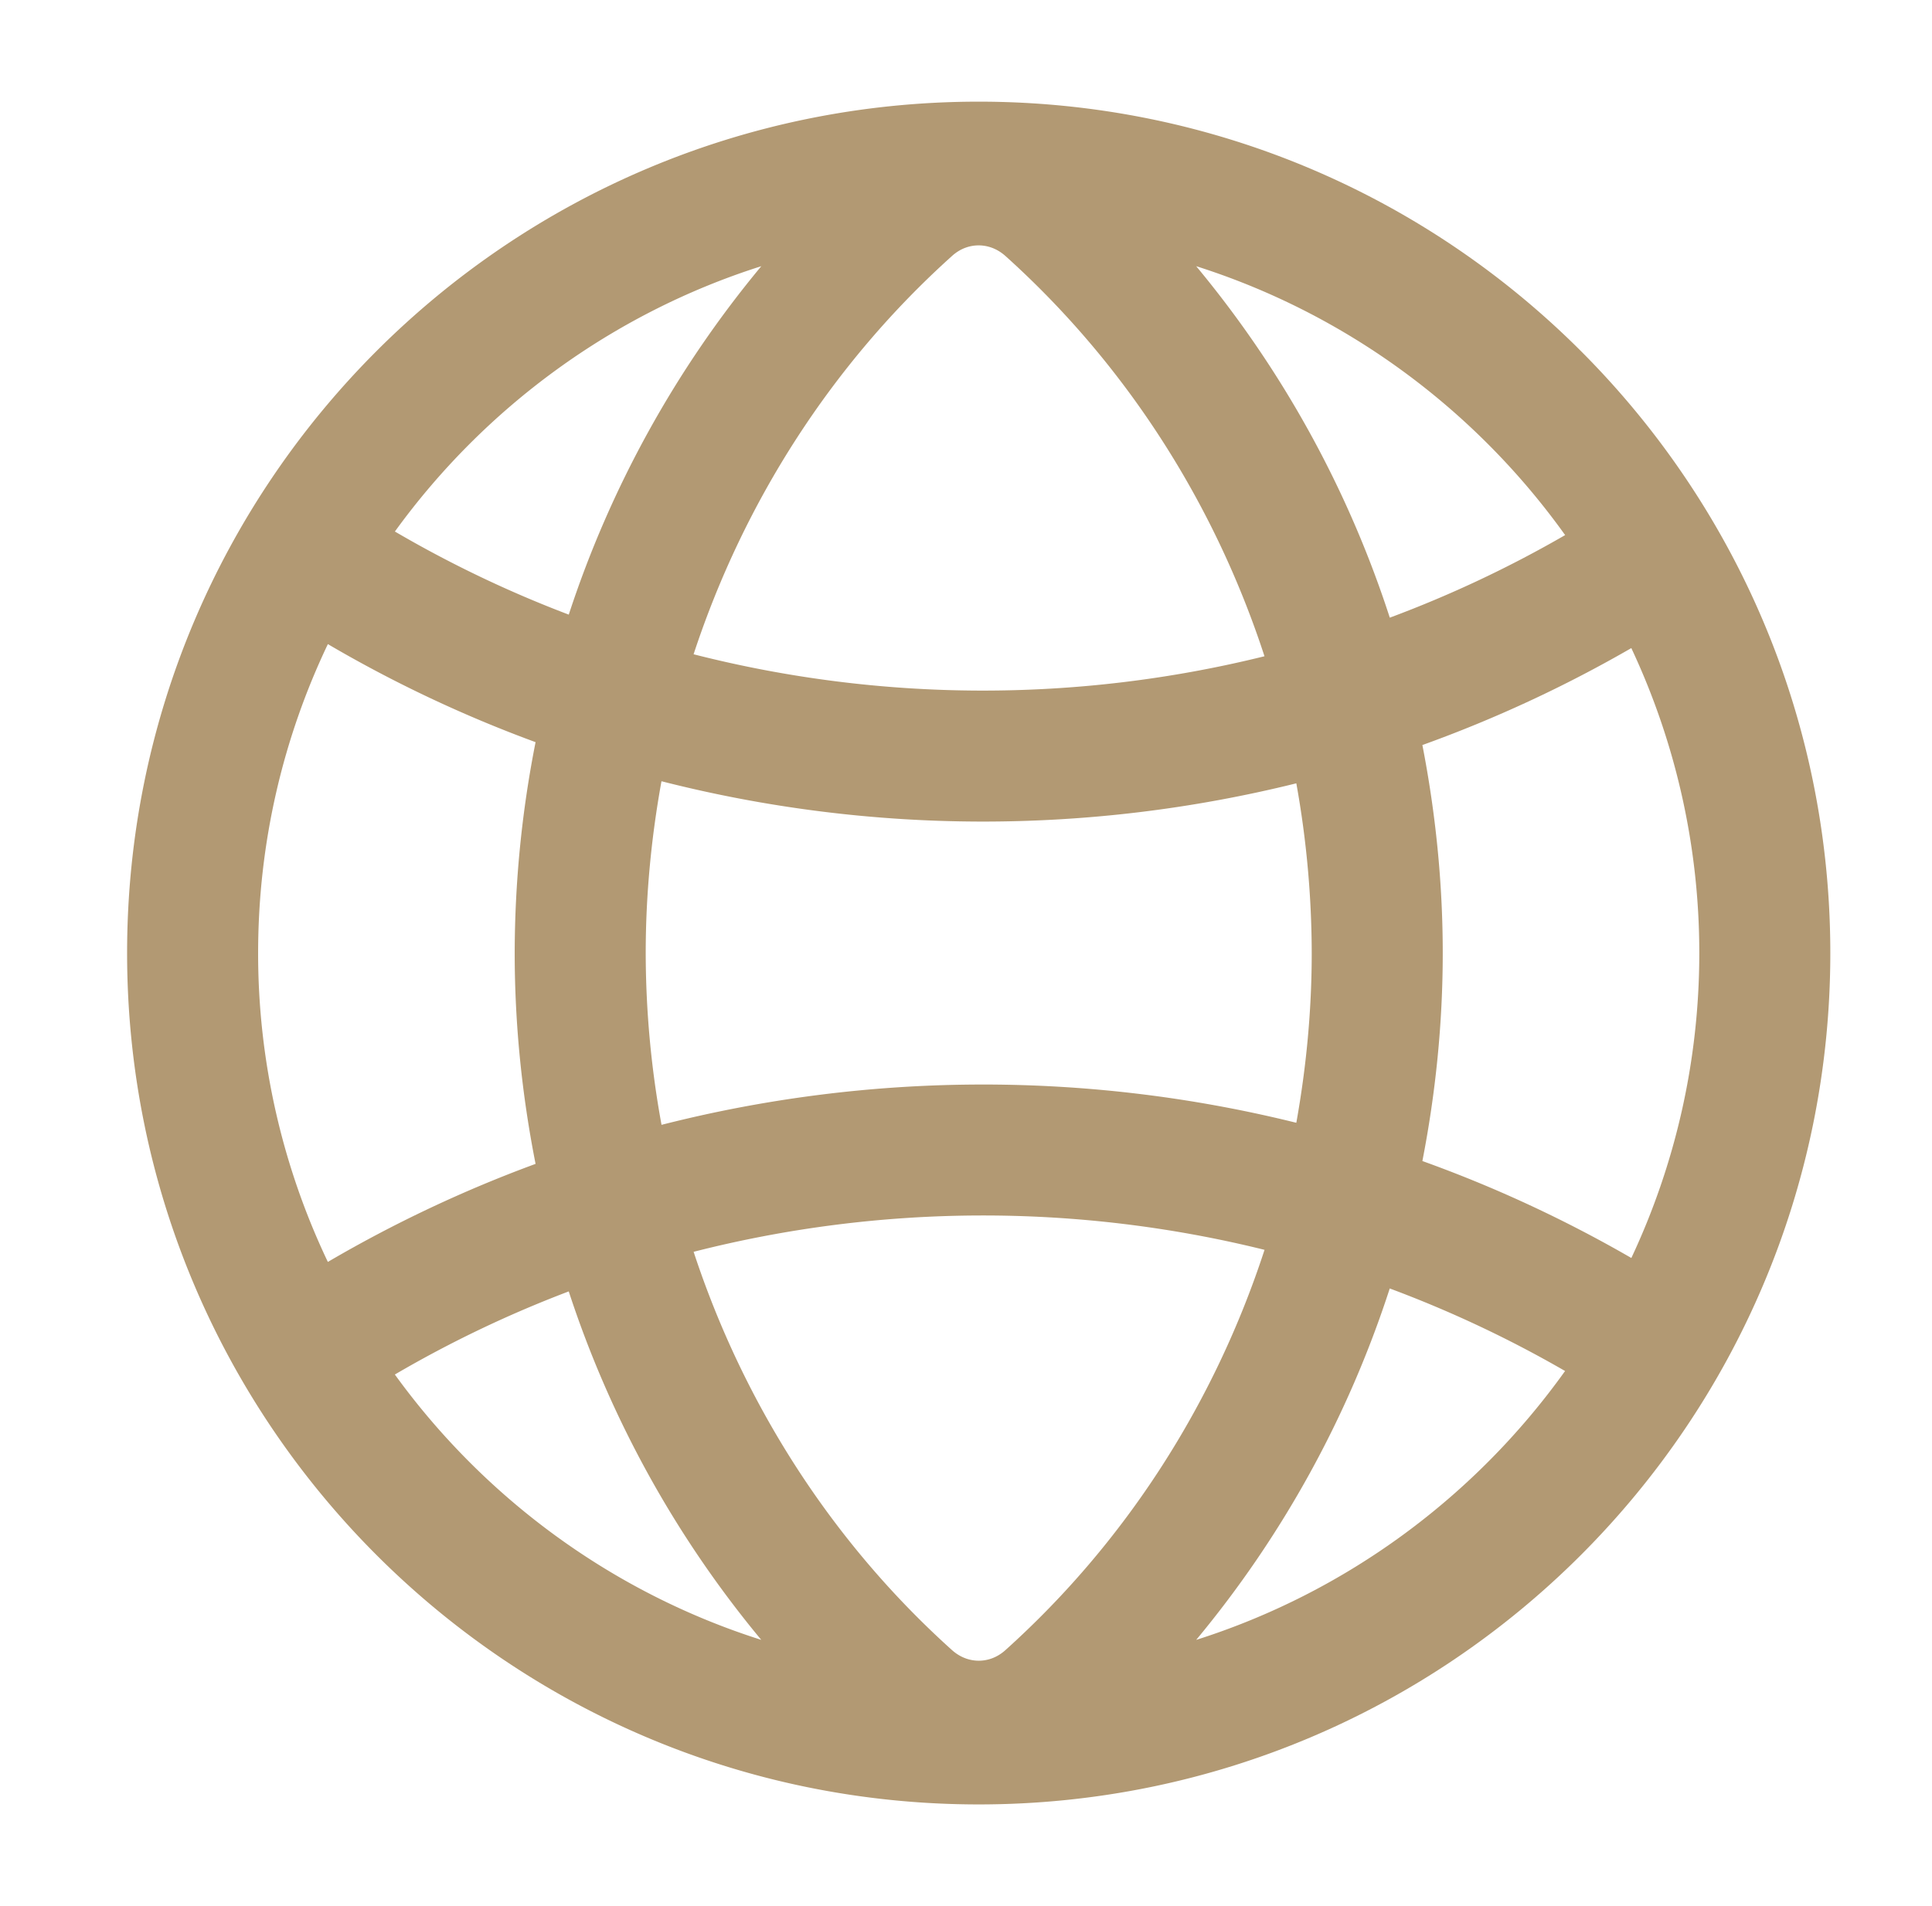
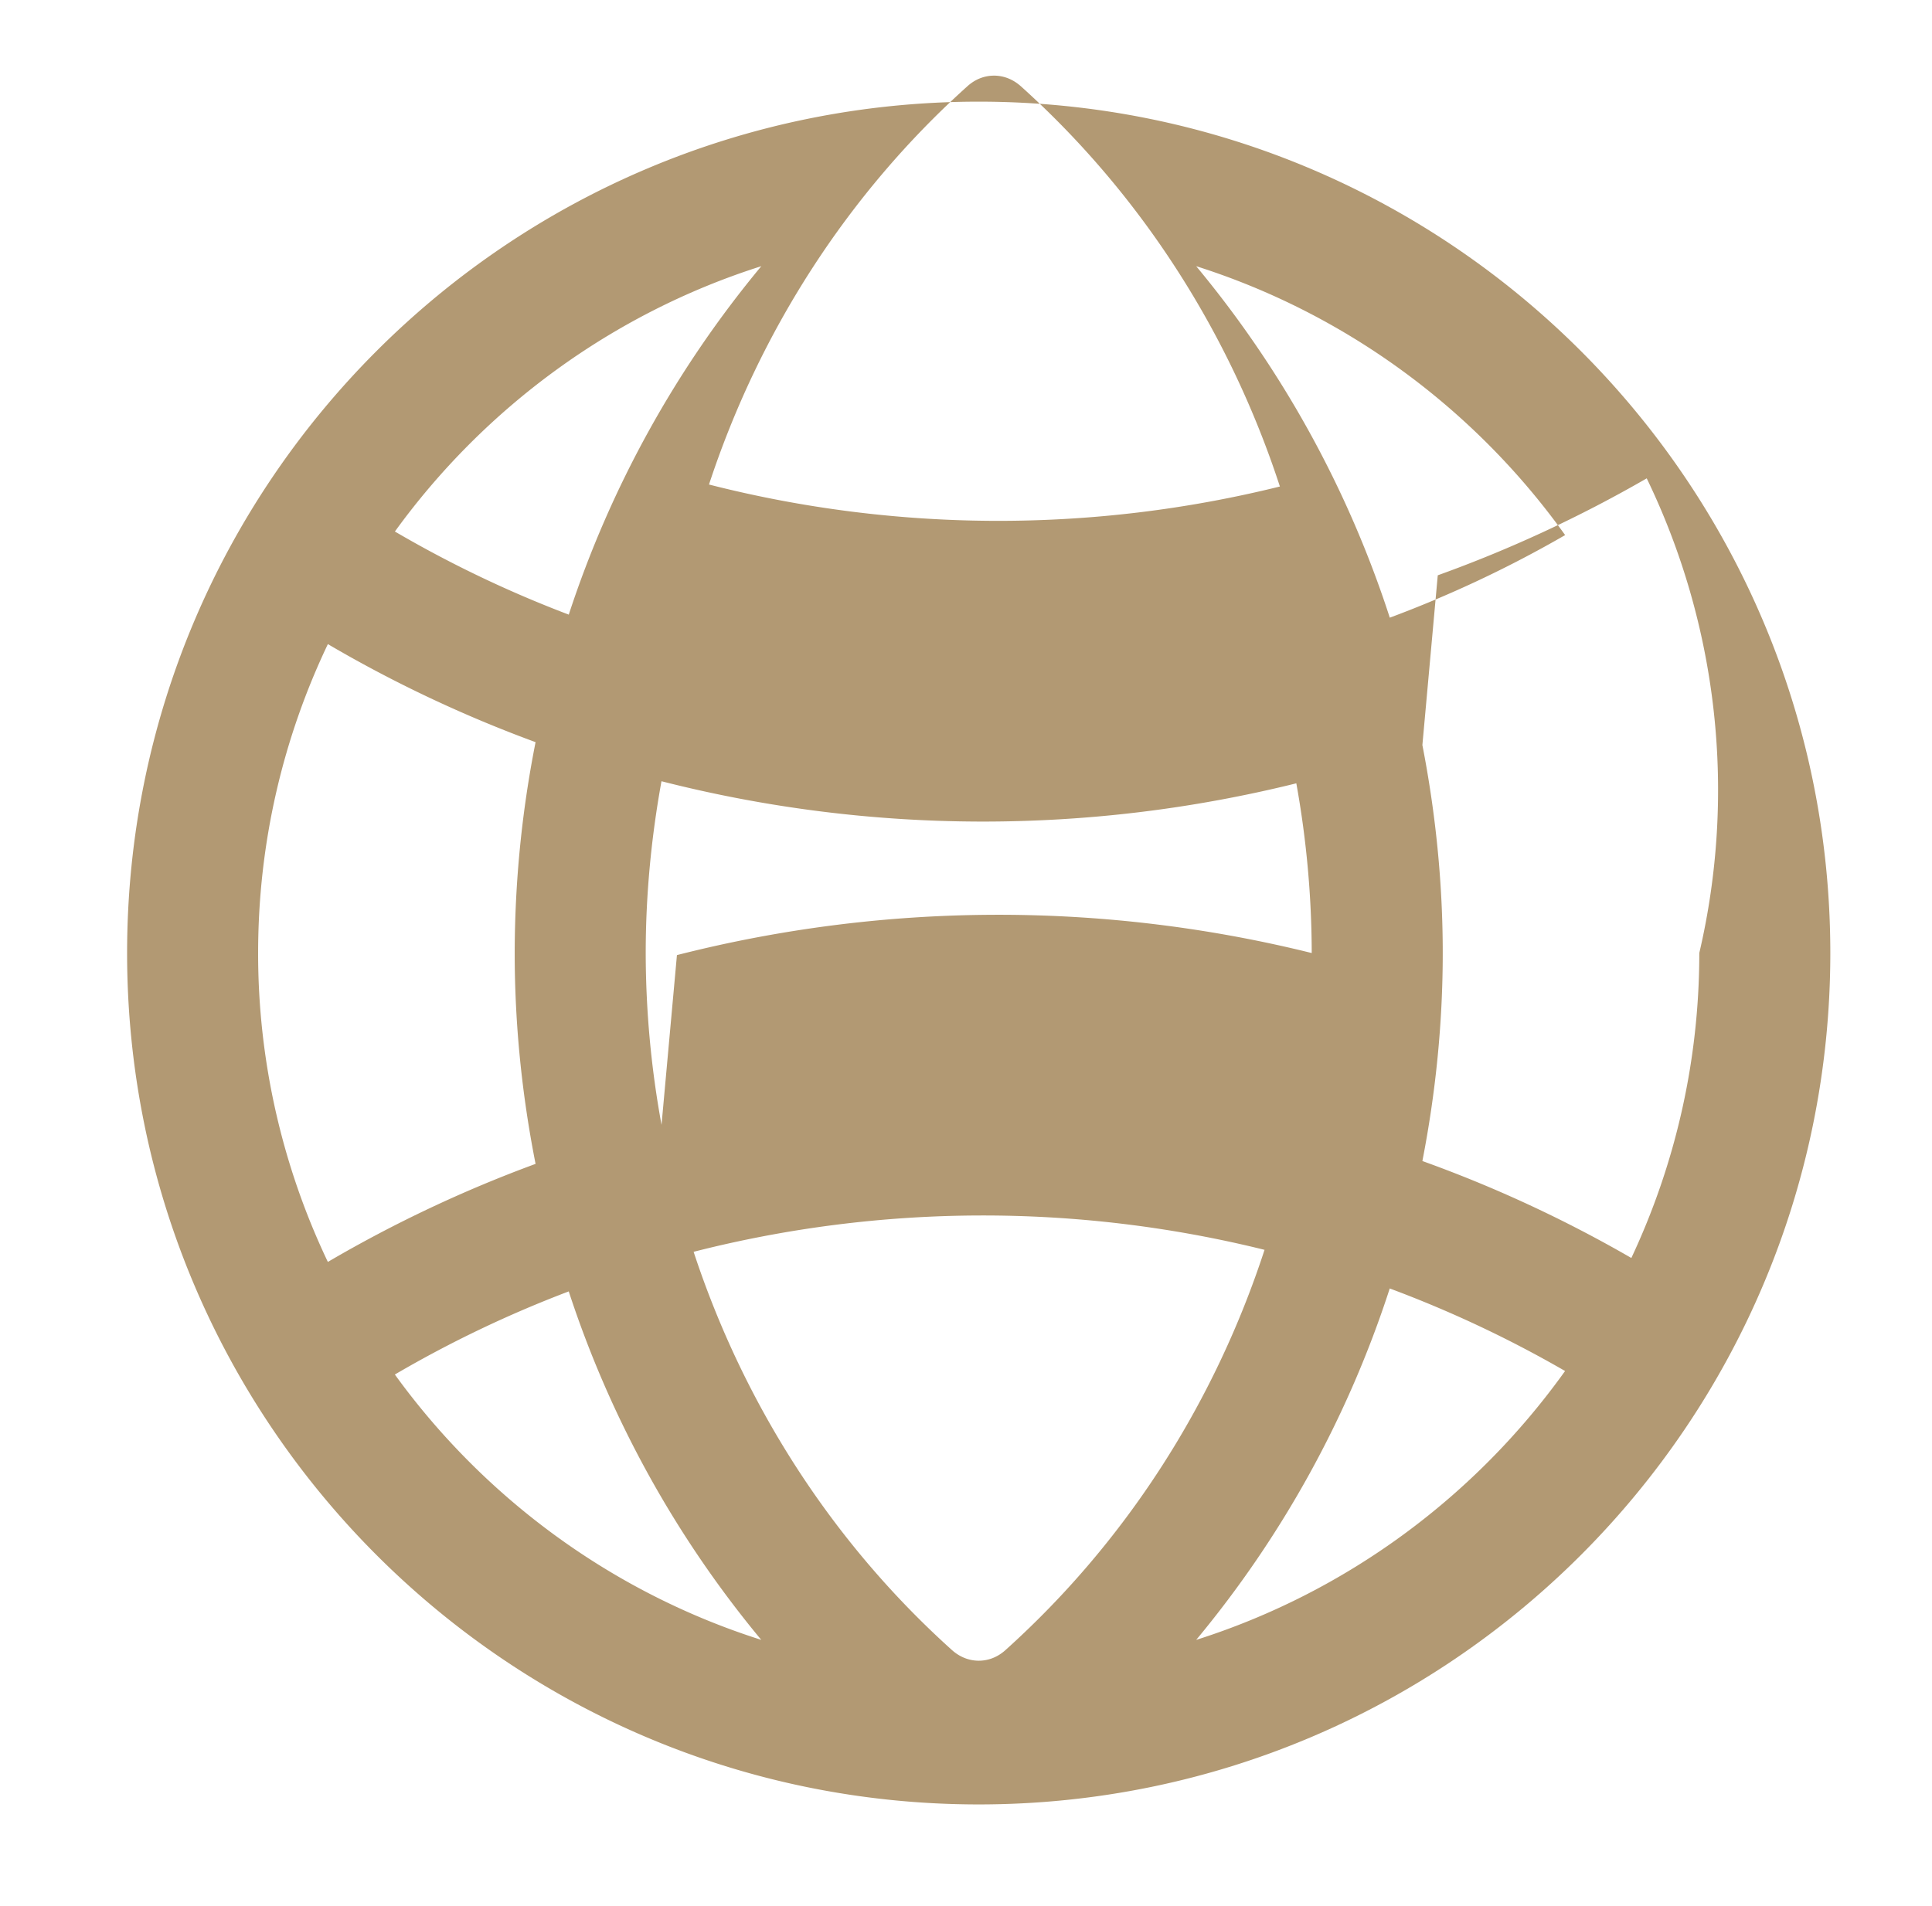
<svg xmlns="http://www.w3.org/2000/svg" width="76" height="75" fill="none">
-   <path fill="#B29973" d="M38.5 4C19.999 4 5 18.999 5 37.5S19.999 71 38.5 71 72 56.001 72 37.5 57.001 4 38.5 4m1.049 60.93c-.382.343-.78.415-1.046.415-.268 0-.67-.073-1.058-.421-4.715-4.242-8.185-9.665-10.16-15.668a46.04 46.04 0 0 1 22.459-.078c-1.971 6.038-5.456 11.492-10.195 15.752M26.023 44.26a37.7 37.7 0 0 1-.622-6.76c0-2.29.219-4.55.62-6.76a51.2 51.2 0 0 0 24.973.082A38 38 0 0 1 51.6 37.5c0 2.26-.214 4.493-.606 6.679a51.2 51.2 0 0 0-24.971.081m11.429-34.19c.381-.343.78-.415 1.045-.415.268 0 .67.074 1.058.421 4.735 4.26 8.217 9.712 10.187 15.746a46.05 46.05 0 0 1-22.458-.078c1.975-6.006 5.449-11.432 10.168-15.674m18.5 19.246a51 51 0 0 0 8.22-3.815A28.2 28.2 0 0 1 66.846 37.5c0 4.287-.962 8.353-2.673 11.999a50.7 50.7 0 0 0-8.22-3.815c.52-2.668.801-5.405.801-8.184s-.282-5.515-.801-8.184m5.615-8.261a45.6 45.6 0 0 1-6.897 3.249 41.8 41.8 0 0 0-7.616-13.83c5.91 1.876 10.98 5.641 14.513 10.58m-31.62-10.58a41.8 41.8 0 0 0-7.574 13.71 45.5 45.5 0 0 1-6.84-3.27c3.527-4.87 8.56-8.582 14.413-10.44m-17.05 14.87a50.7 50.7 0 0 0 8.171 3.858 43 43 0 0 0-.821 8.297c0 2.817.287 5.593.821 8.297a51 51 0 0 0-8.171 3.858A28.2 28.2 0 0 1 10.154 37.5c0-4.348.986-8.469 2.743-12.154m2.636 28.738a45.5 45.5 0 0 1 6.84-3.27 41.8 41.8 0 0 0 7.573 13.711c-5.854-1.857-10.886-5.568-14.413-10.44m31.522 10.441a41.8 41.8 0 0 0 7.614-13.828 45.6 45.6 0 0 1 6.897 3.248c-3.531 4.94-8.603 8.705-14.512 10.58" />
+   <path fill="#B29973" d="M38.5 4C19.999 4 5 18.999 5 37.5S19.999 71 38.5 71 72 56.001 72 37.5 57.001 4 38.5 4m1.049 60.93c-.382.343-.78.415-1.046.415-.268 0-.67-.073-1.058-.421-4.715-4.242-8.185-9.665-10.16-15.668a46.04 46.04 0 0 1 22.459-.078c-1.971 6.038-5.456 11.492-10.195 15.752M26.023 44.26a37.7 37.7 0 0 1-.622-6.76c0-2.29.219-4.55.62-6.76a51.2 51.2 0 0 0 24.973.082A38 38 0 0 1 51.6 37.5a51.2 51.2 0 0 0-24.971.081m11.429-34.19c.381-.343.78-.415 1.045-.415.268 0 .67.074 1.058.421 4.735 4.26 8.217 9.712 10.187 15.746a46.05 46.05 0 0 1-22.458-.078c1.975-6.006 5.449-11.432 10.168-15.674m18.5 19.246a51 51 0 0 0 8.22-3.815A28.2 28.2 0 0 1 66.846 37.5c0 4.287-.962 8.353-2.673 11.999a50.7 50.7 0 0 0-8.22-3.815c.52-2.668.801-5.405.801-8.184s-.282-5.515-.801-8.184m5.615-8.261a45.6 45.6 0 0 1-6.897 3.249 41.8 41.8 0 0 0-7.616-13.83c5.91 1.876 10.98 5.641 14.513 10.58m-31.62-10.58a41.8 41.8 0 0 0-7.574 13.71 45.5 45.5 0 0 1-6.84-3.27c3.527-4.87 8.56-8.582 14.413-10.44m-17.05 14.87a50.7 50.7 0 0 0 8.171 3.858 43 43 0 0 0-.821 8.297c0 2.817.287 5.593.821 8.297a51 51 0 0 0-8.171 3.858A28.2 28.2 0 0 1 10.154 37.5c0-4.348.986-8.469 2.743-12.154m2.636 28.738a45.5 45.5 0 0 1 6.84-3.27 41.8 41.8 0 0 0 7.573 13.711c-5.854-1.857-10.886-5.568-14.413-10.44m31.522 10.441a41.8 41.8 0 0 0 7.614-13.828 45.6 45.6 0 0 1 6.897 3.248c-3.531 4.94-8.603 8.705-14.512 10.58" />
</svg>